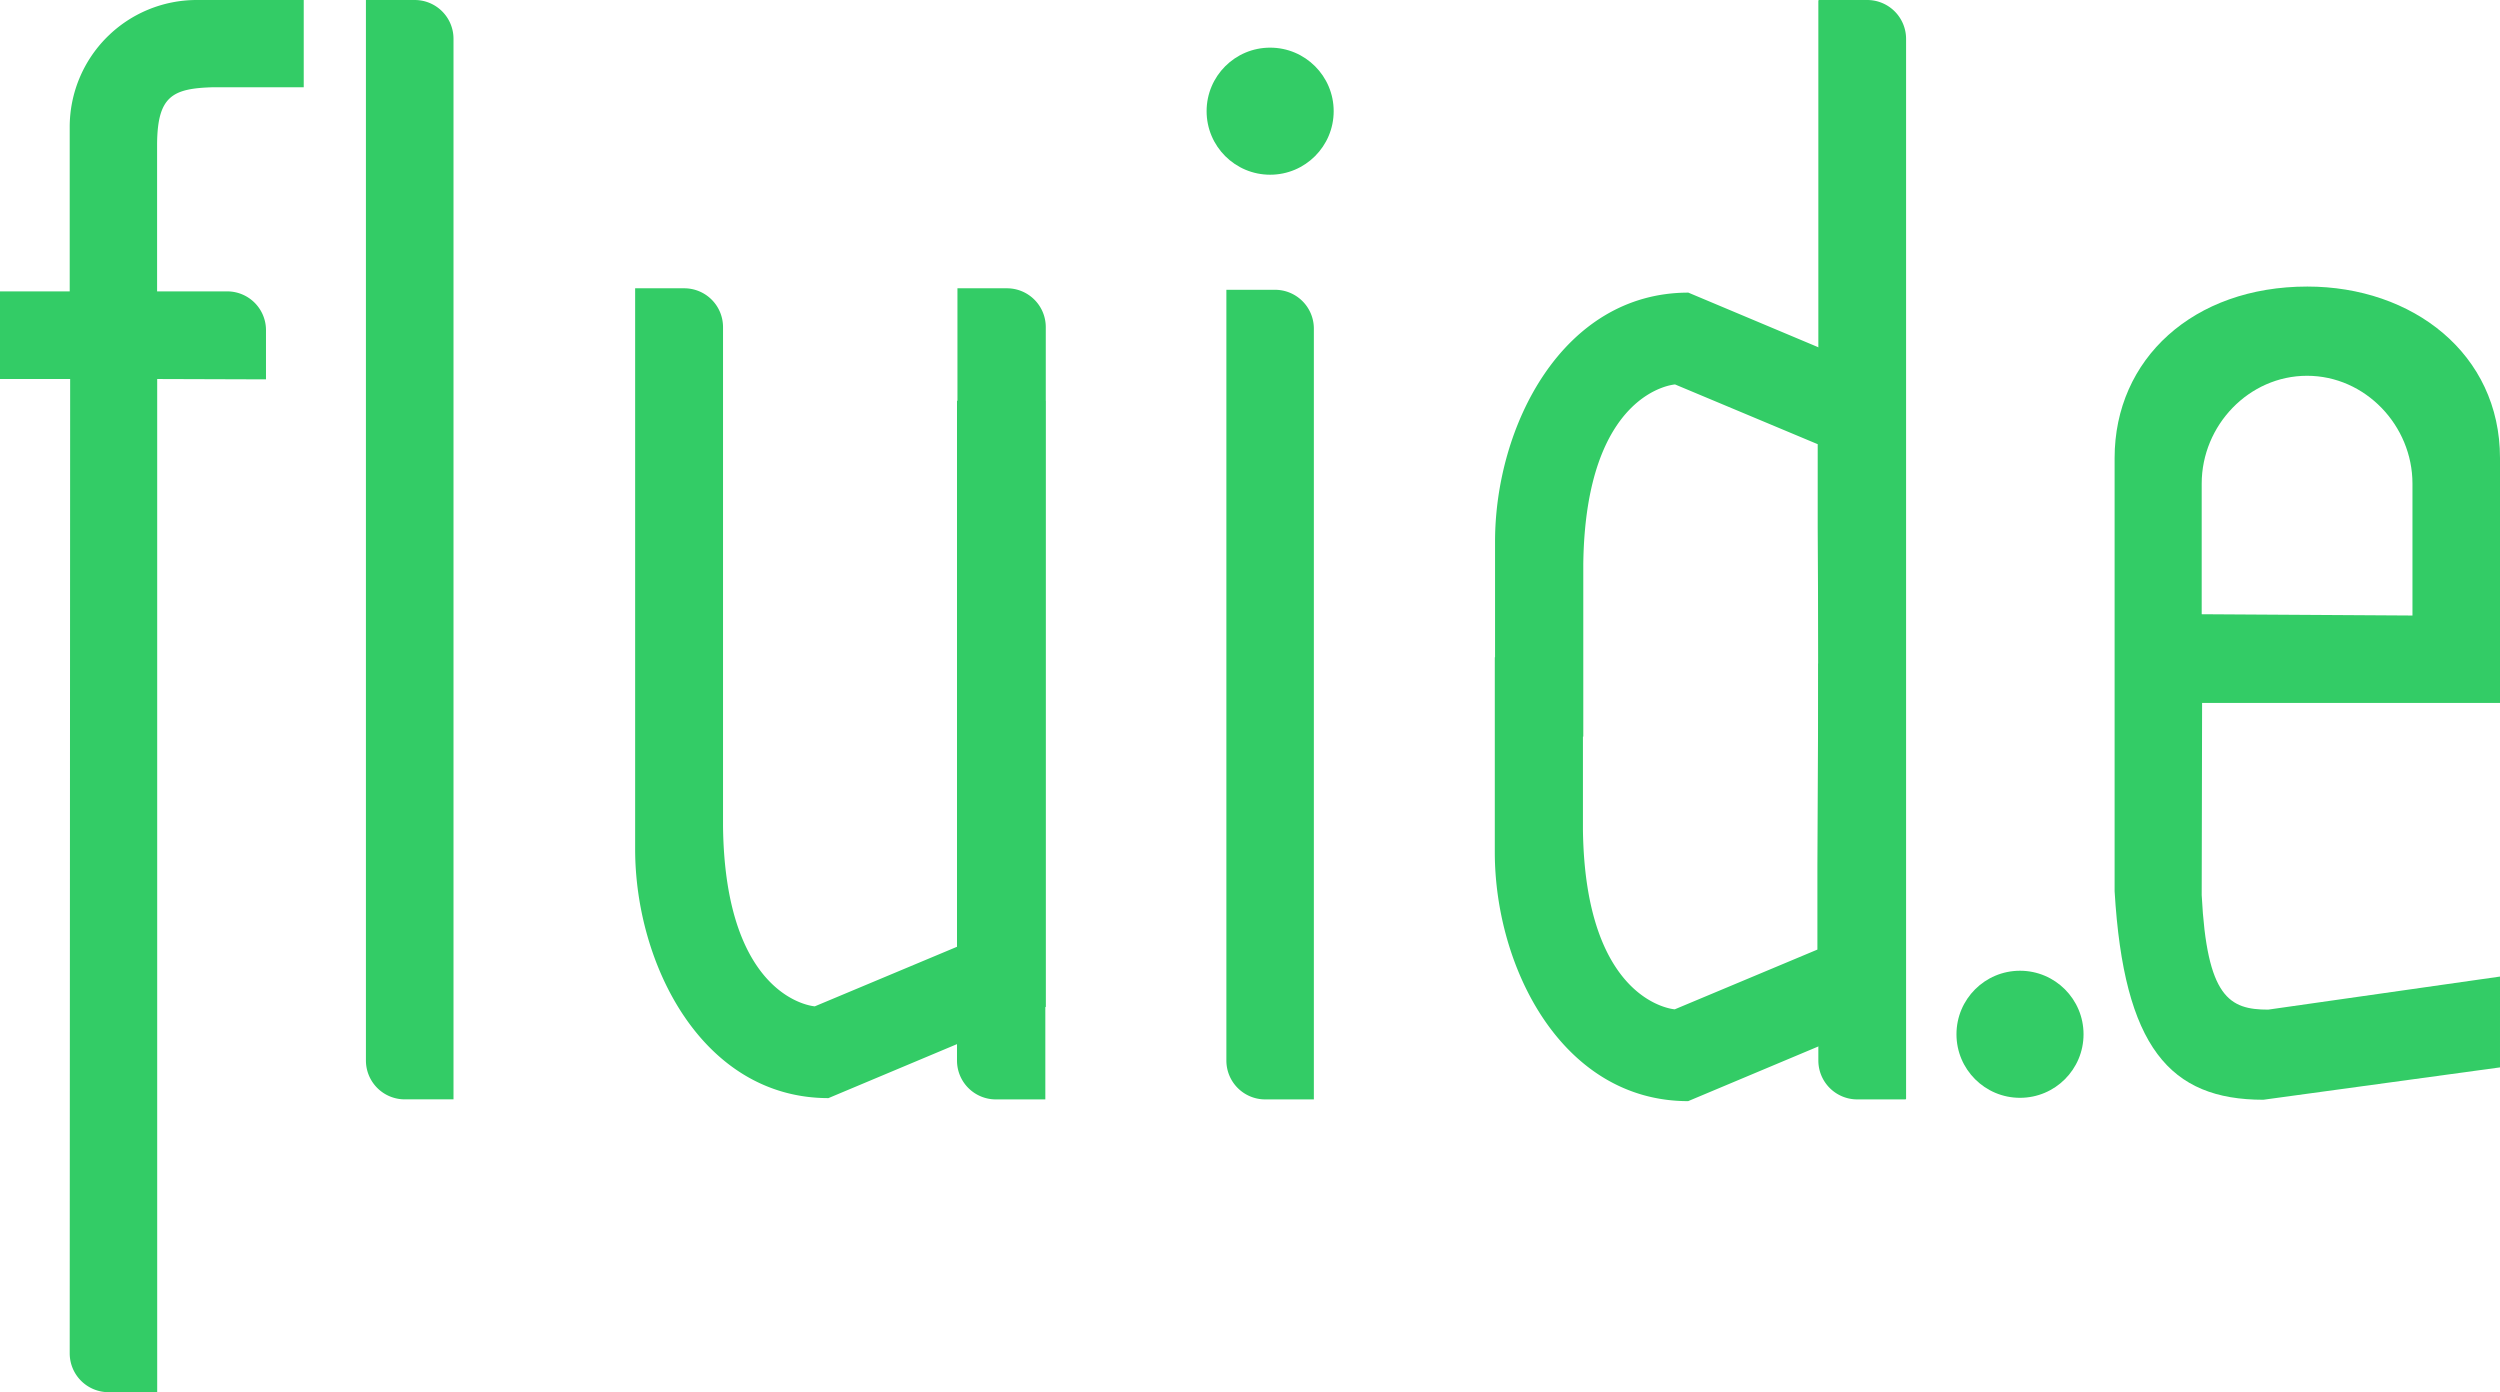
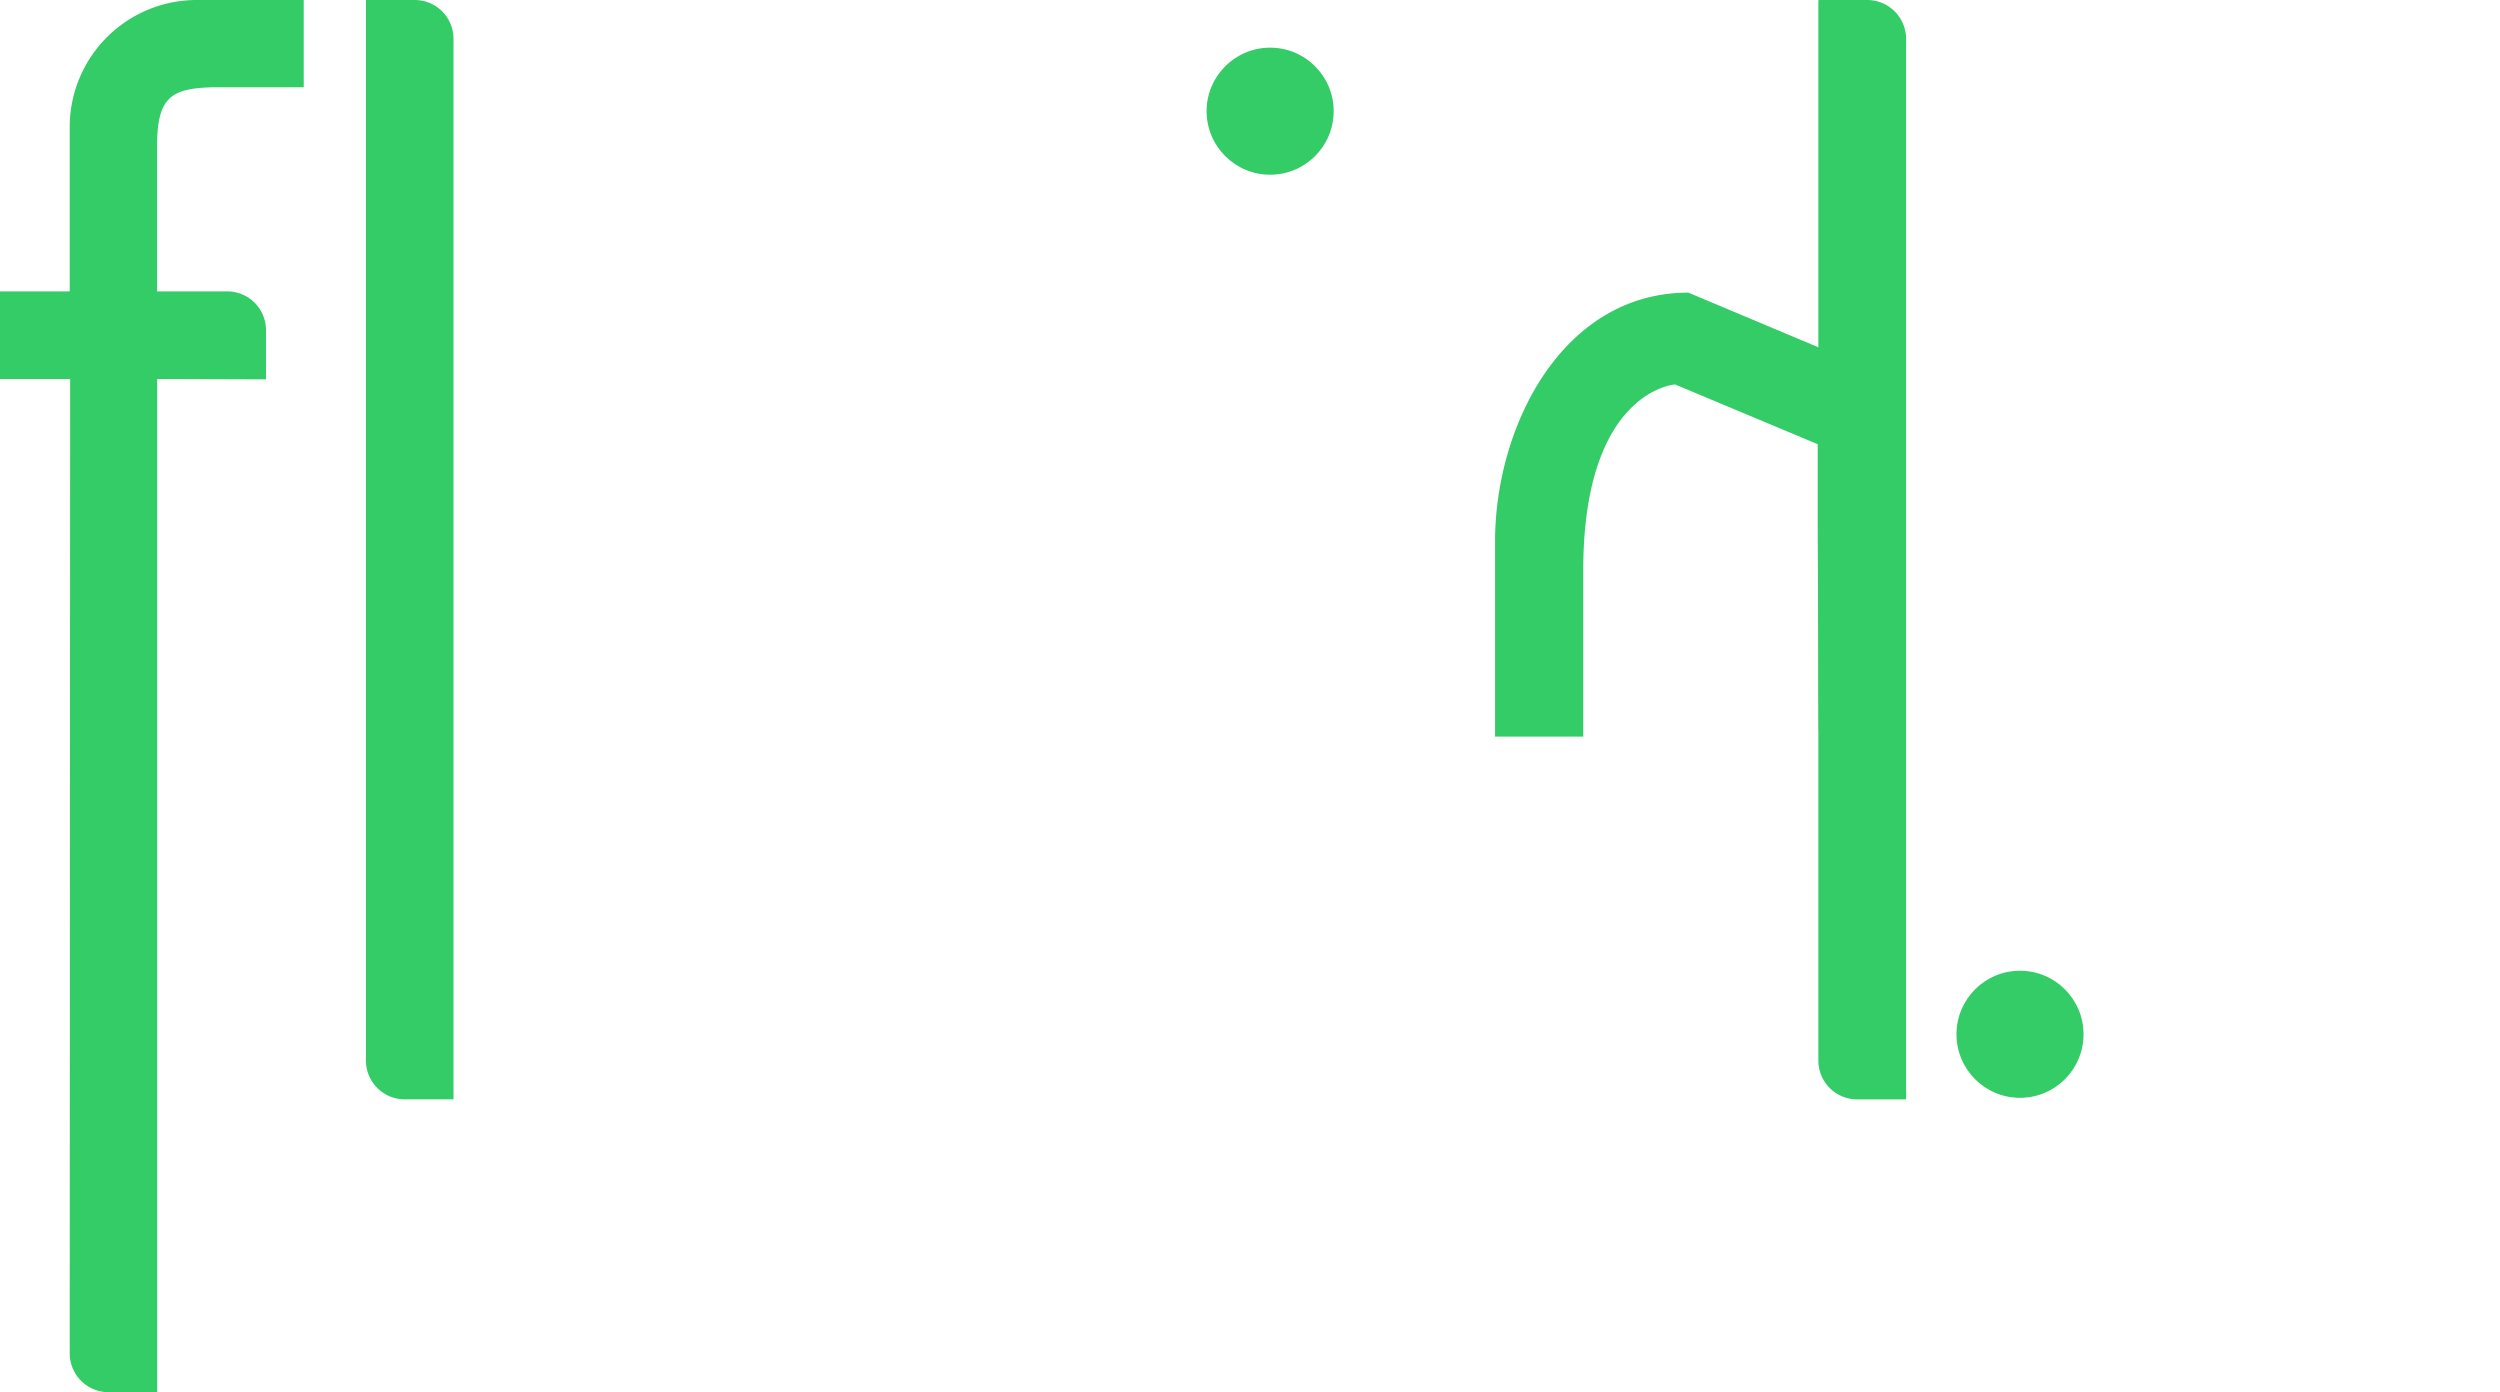
<svg xmlns="http://www.w3.org/2000/svg" viewBox="0 0 502.09 279.6">
  <defs>
    <style>.cls-1{fill:#3c6;}</style>
  </defs>
  <title>Fichier 1</title>
  <g id="Calque_2" data-name="Calque 2">
    <g id="Calque_1-2" data-name="Calque 1">
      <path class="cls-1" d="M31.55,46.76V28.88c.09-9.61,3.09-11.14,11.35-11.36H61V0H39.5A25.51,25.51,0,0,0,14,25.52v33H0V76.12H14.09L14,271.8a7.8,7.8,0,0,0,7.8,7.8h9.77V76.12l21.85.07v-10a7.79,7.79,0,0,0-7.78-7.67H31.55V46.76Z" />
      <path class="cls-1" d="M73.5,0h9.79a7.79,7.79,0,0,1,7.79,7.79v213a0,0,0,0,1,0,0H81.29a7.8,7.8,0,0,1-7.8-7.8V0a0,0,0,0,1,0,0Z" />
-       <path class="cls-1" d="M202.13,57.9h-9.84a0,0,0,0,0,0,.05V190.11s0,0,0,0l-28.65,12s-18-1.19-18.43-36.1h0V65.67a7.79,7.79,0,0,0-7.8-7.77h-9.85a0,0,0,0,0,0,.05V170.54c0,23.24,13.58,50,38.82,50h0l43.65-18.33a.09.09,0,0,0,0,0V65.68A7.8,7.8,0,0,0,202.13,57.9Z" />
-       <path class="cls-1" d="M192.24,80.49h17.7a0,0,0,0,1,0,0V220.8a0,0,0,0,1,0,0H200a7.8,7.8,0,0,1-7.8-7.8V80.49A0,0,0,0,1,192.24,80.49Z" />
-       <path class="cls-1" d="M246.3,58.2h9.77a7.8,7.8,0,0,1,7.8,7.8V220.8a0,0,0,0,1,0,0H254.1a7.8,7.8,0,0,1-7.8-7.8V58.2A0,0,0,0,1,246.3,58.2Z" />
      <circle class="cls-1" cx="255.09" cy="22.33" r="12.76" />
      <circle class="cls-1" cx="405.69" cy="207.72" r="12.76" />
      <path class="cls-1" d="M365.37,0H375a7.81,7.81,0,0,1,7.81,7.81V220.63a.17.17,0,0,1-.17.17H373a7.81,7.81,0,0,1-7.81-7.81V.17A.17.17,0,0,1,365.37,0Z" />
-       <path class="cls-1" d="M442.26,141.18h59.83V92c0-21-17.58-34.45-38.7-34.45h0c-22.86,0-38.7,14.51-38.7,34.44v87c1.86,31.32,11.09,41.88,29.87,41.88l47.53-6.5V196.13l-46.56,6.64c-7.78,0-12.3-2.43-13.35-23Zm-.08-17.82V97.13c0-11.69,9.47-21.66,21.16-21.66h0c11.7,0,21.17,10,21.17,21.66v26.49Z" />
-       <path class="cls-1" d="M372.94,133l-7.75.26s0,0,0,0L365,173.89v16.82s0,0,0,0l-28.65,12s-18-1.19-18.44-36.1h0V130l-9.6,2h-8.1s0,0,0,0v39.15c0,23.24,13.59,50,38.83,50h0l43.64-18.33a.05.05,0,0,0,0-.05v-70Z" />
      <path class="cls-1" d="M373,146.9l-7.74-.25s0,0,0,0L365.06,106V89.21s0,0,0,0l-28.65-12s-18,1.19-18.43,36.1h0l0,34.63H300.26s0,0,0,0V108.77c0-23.23,13.58-50,38.82-50h0l43.64,18.34a0,0,0,0,1,0,0v70Z" />
    </g>
  </g>
</svg>